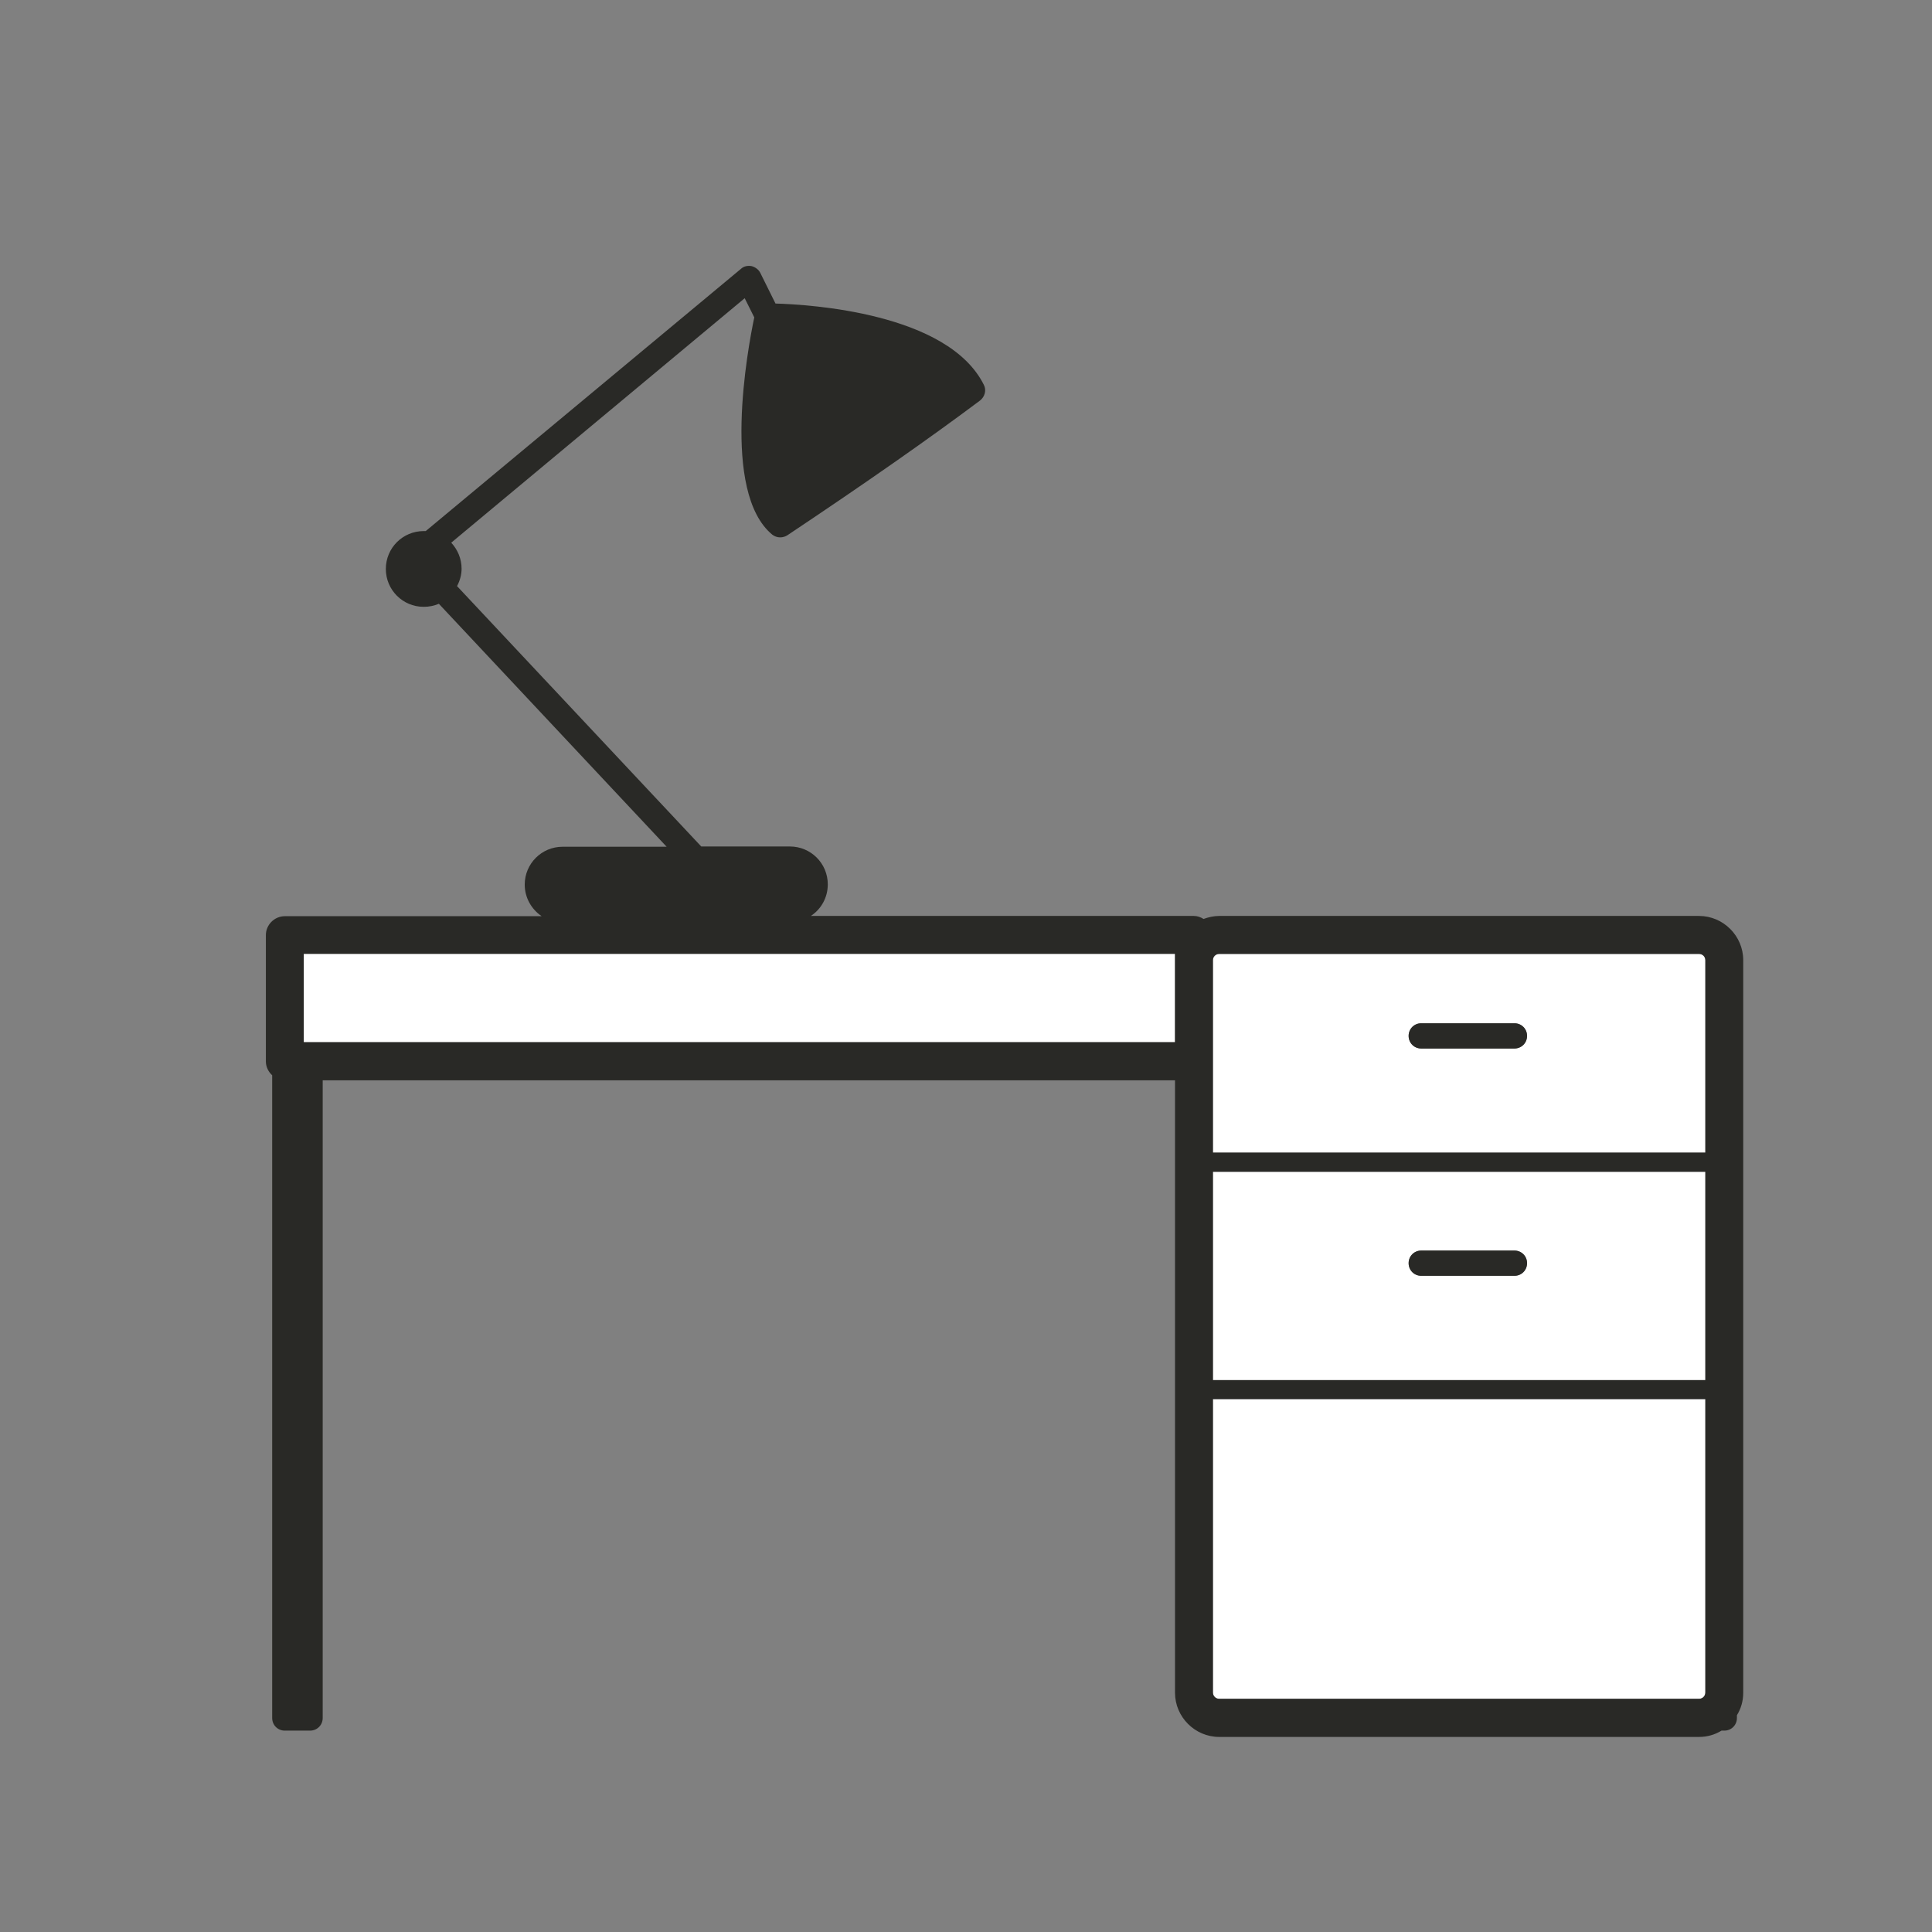
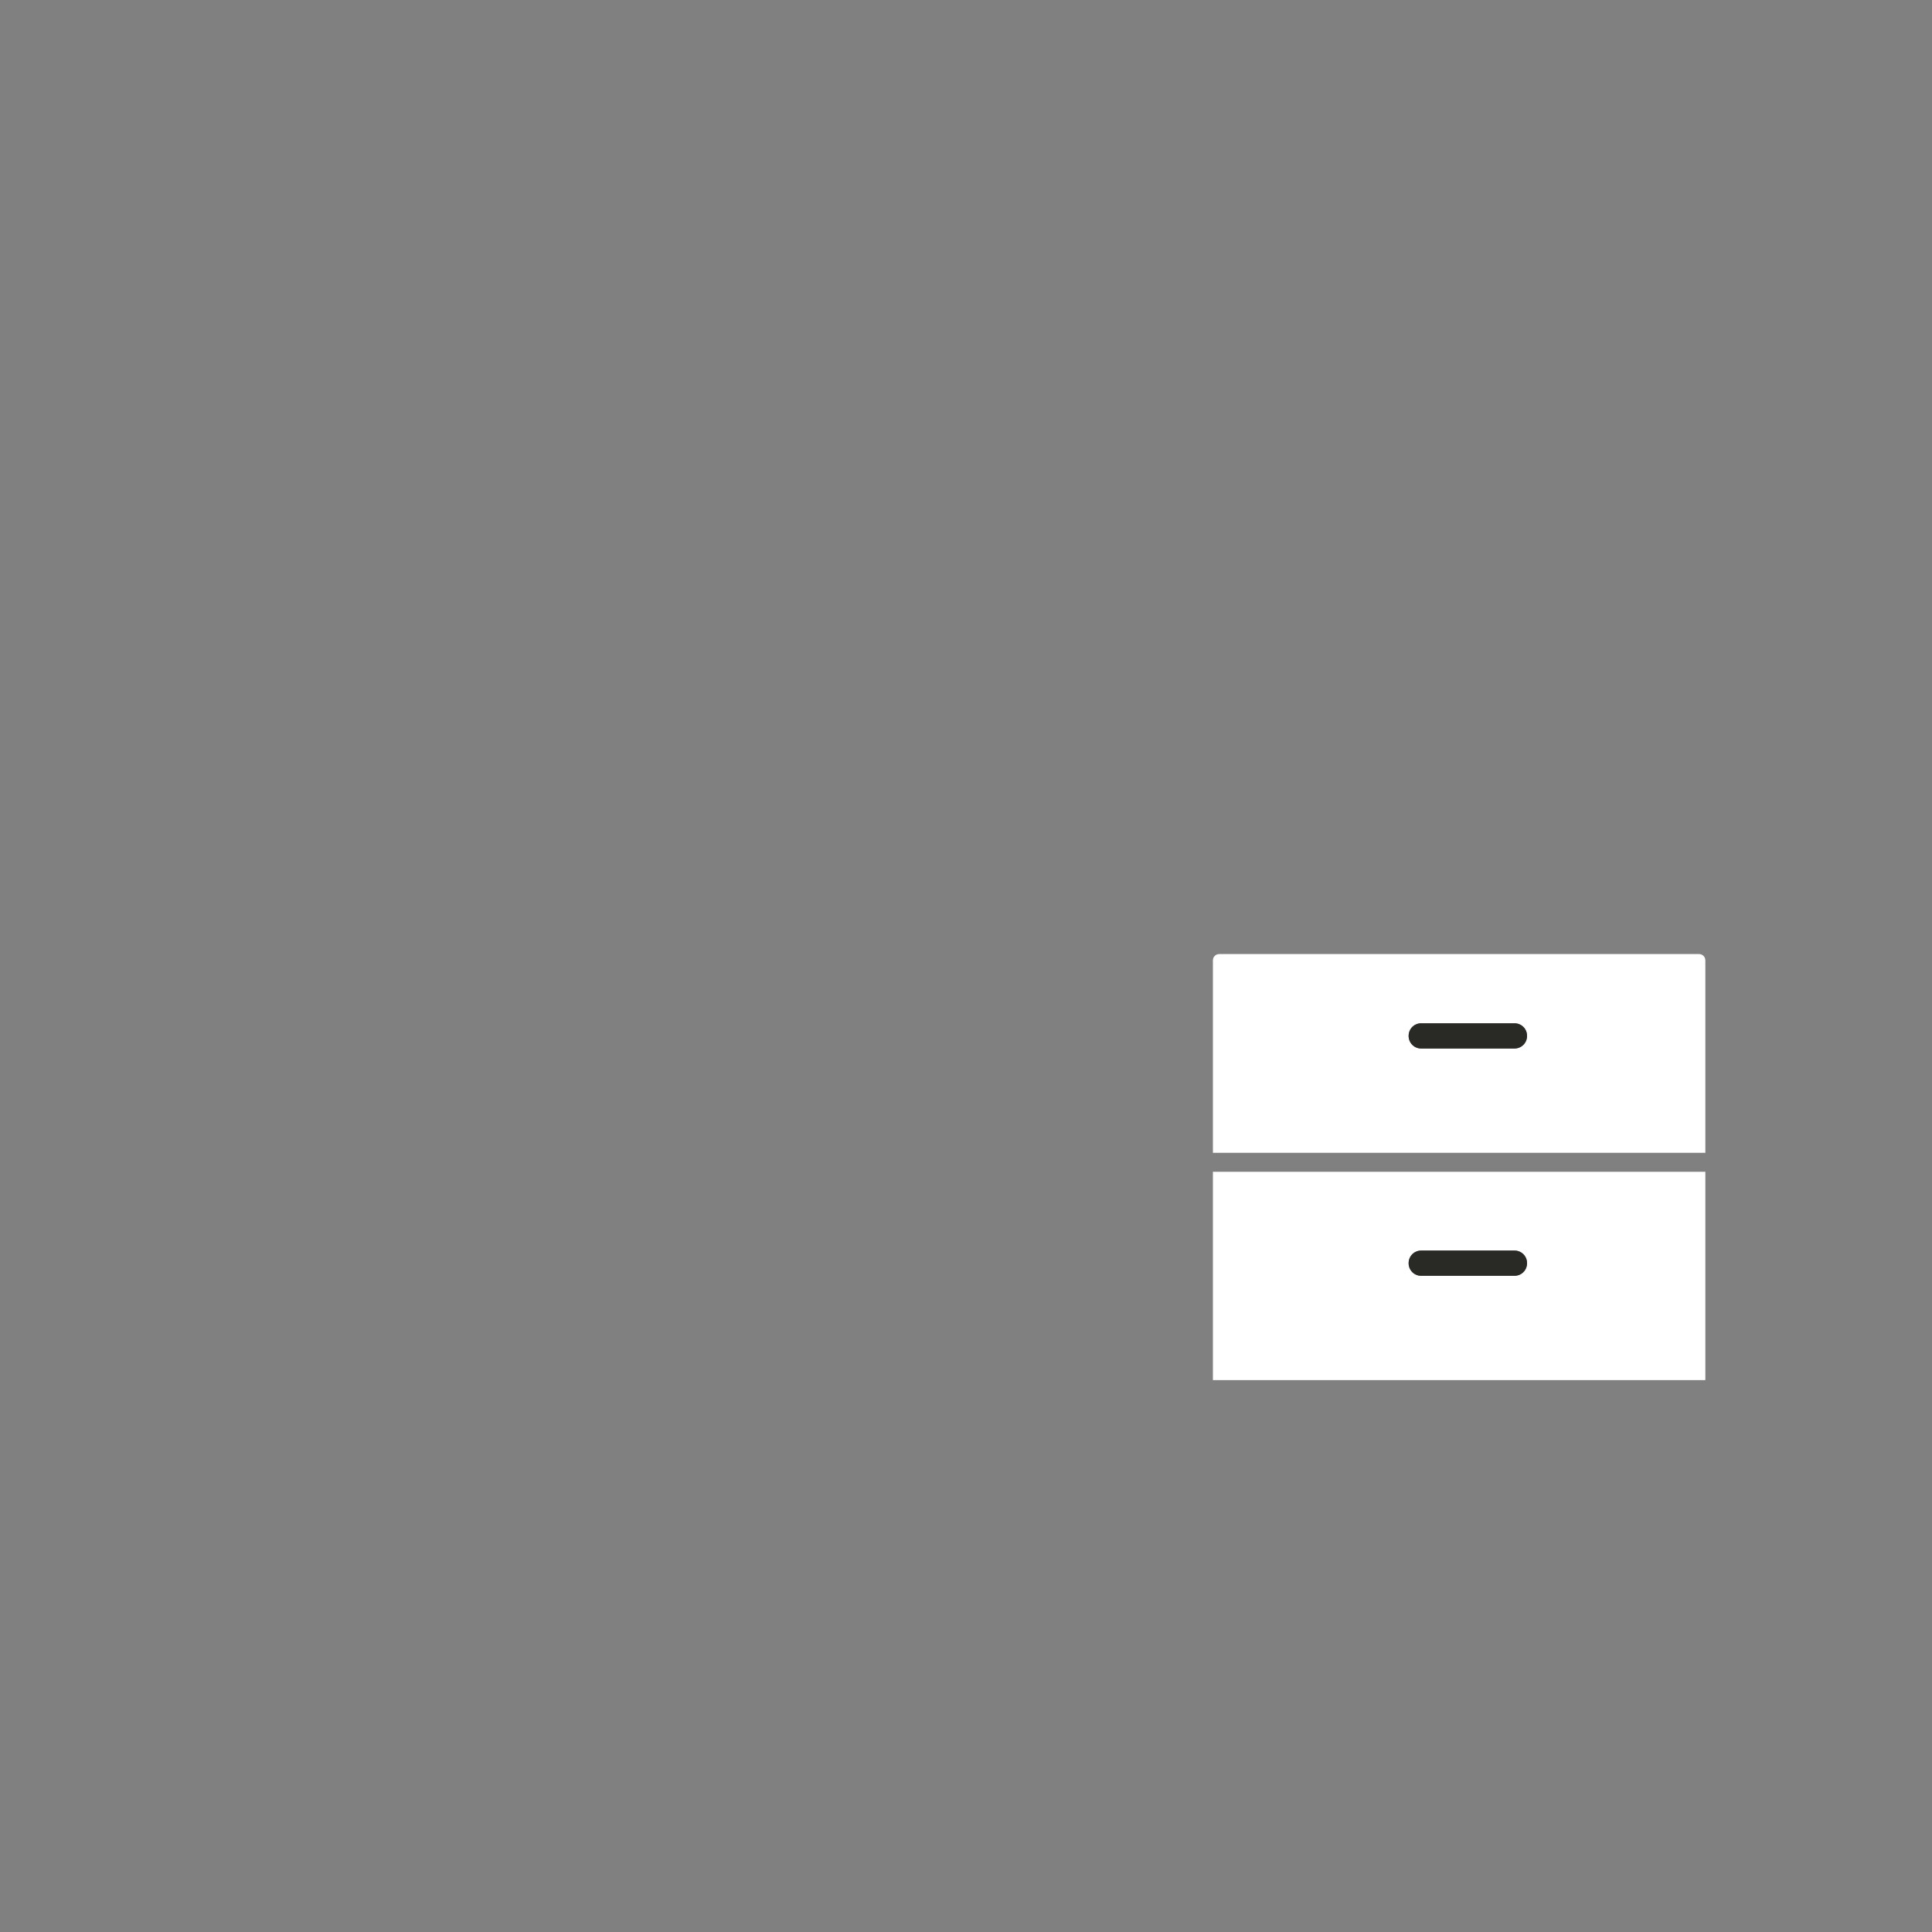
<svg xmlns="http://www.w3.org/2000/svg" width="109" height="109" viewBox="0 0 109 109" fill="none">
  <rect x="0" y="0" width="109" height="109" fill="#808080" stroke="none" />
-   <path d="M66.292 53.813H17.137V58.8H66.292V53.813Z" fill="white" />
-   <path d="M95.857 95.844C96.056 95.844 96.213 95.687 96.213 95.488V78.932H68.43V95.488C68.43 95.687 68.586 95.844 68.786 95.844H95.857Z" fill="white" />
  <path d="M96.213 77.863V66.109H68.43V77.863H96.213ZM85.441 71.979H80.184C79.785 71.979 79.472 71.665 79.472 71.266C79.472 70.867 79.785 70.554 80.184 70.554H85.441C85.84 70.554 86.154 70.867 86.154 71.266C86.154 71.665 85.84 71.979 85.441 71.979Z" fill="white" />
  <path d="M96.213 65.04V54.183C96.213 53.984 96.056 53.827 95.857 53.827H68.786C68.586 53.827 68.43 53.984 68.43 54.183V65.04H96.213ZM85.441 59.156H80.184C79.785 59.156 79.472 58.842 79.472 58.443C79.472 58.044 79.785 57.731 80.184 57.731H85.441C85.84 57.731 86.154 58.044 86.154 58.443C86.154 58.842 85.84 59.156 85.441 59.156Z" fill="white" />
-   <path d="M98.35 54.169C98.35 52.801 97.224 51.676 95.857 51.676H68.786C68.472 51.676 68.173 51.747 67.902 51.846C67.746 51.747 67.56 51.676 67.361 51.676H45.747C46.331 51.291 46.702 50.636 46.702 49.895C46.702 48.712 45.747 47.757 44.564 47.757H39.563L25.786 33.068C25.942 32.769 26.042 32.441 26.042 32.085C26.042 31.515 25.814 31.002 25.458 30.617L42.014 16.825L42.555 17.908C42.185 19.661 40.675 27.768 43.567 30.161C43.695 30.261 43.852 30.318 44.009 30.318C44.165 30.318 44.308 30.275 44.436 30.19C48.862 27.236 52.481 24.704 55.293 22.596C55.564 22.382 55.663 22.012 55.507 21.712C53.483 17.652 45.69 17.181 43.752 17.125L42.897 15.4C42.798 15.201 42.612 15.073 42.413 15.016C42.199 14.973 41.971 15.016 41.815 15.158L24.019 29.962C24.019 29.962 23.948 29.962 23.905 29.962C22.722 29.962 21.768 30.916 21.768 32.099C21.768 33.282 22.722 34.236 23.905 34.236C24.204 34.236 24.489 34.179 24.76 34.065L37.611 47.772H31.741C30.559 47.772 29.604 48.726 29.604 49.909C29.604 50.65 29.989 51.305 30.559 51.69H16.069C15.484 51.69 15 52.174 15 52.758V59.882C15 60.196 15.143 60.467 15.356 60.666V96.927C15.356 97.326 15.67 97.639 16.069 97.639H17.493C17.892 97.639 18.206 97.326 18.206 96.927V60.951H66.292V95.502C66.292 96.87 67.418 97.995 68.786 97.995H95.857C96.327 97.995 96.754 97.867 97.125 97.639H97.281C97.68 97.639 97.994 97.326 97.994 96.927V96.77C98.222 96.4 98.35 95.972 98.35 95.502V54.169ZM68.43 95.488V78.932H96.213V95.488C96.213 95.687 96.056 95.844 95.857 95.844H68.786C68.586 95.844 68.43 95.687 68.43 95.488ZM17.137 58.8V53.813H66.292V58.8H17.137ZM68.43 54.169C68.43 53.969 68.586 53.813 68.786 53.813H95.857C96.056 53.813 96.213 53.969 96.213 54.169V65.026H68.43V54.169ZM68.43 66.109H96.213V77.863H68.43V66.109Z" fill="#292926" />
  <path d="M85.441 70.554H80.184C79.785 70.554 79.472 70.867 79.472 71.266C79.472 71.665 79.785 71.979 80.184 71.979H85.441C85.84 71.979 86.154 71.665 86.154 71.266C86.154 70.867 85.84 70.554 85.441 70.554Z" fill="#292926" />
  <path d="M85.441 57.731H80.184C79.785 57.731 79.472 58.044 79.472 58.443C79.472 58.842 79.785 59.156 80.184 59.156H85.441C85.84 59.156 86.154 58.842 86.154 58.443C86.154 58.044 85.84 57.731 85.441 57.731Z" fill="#292926" />
</svg>